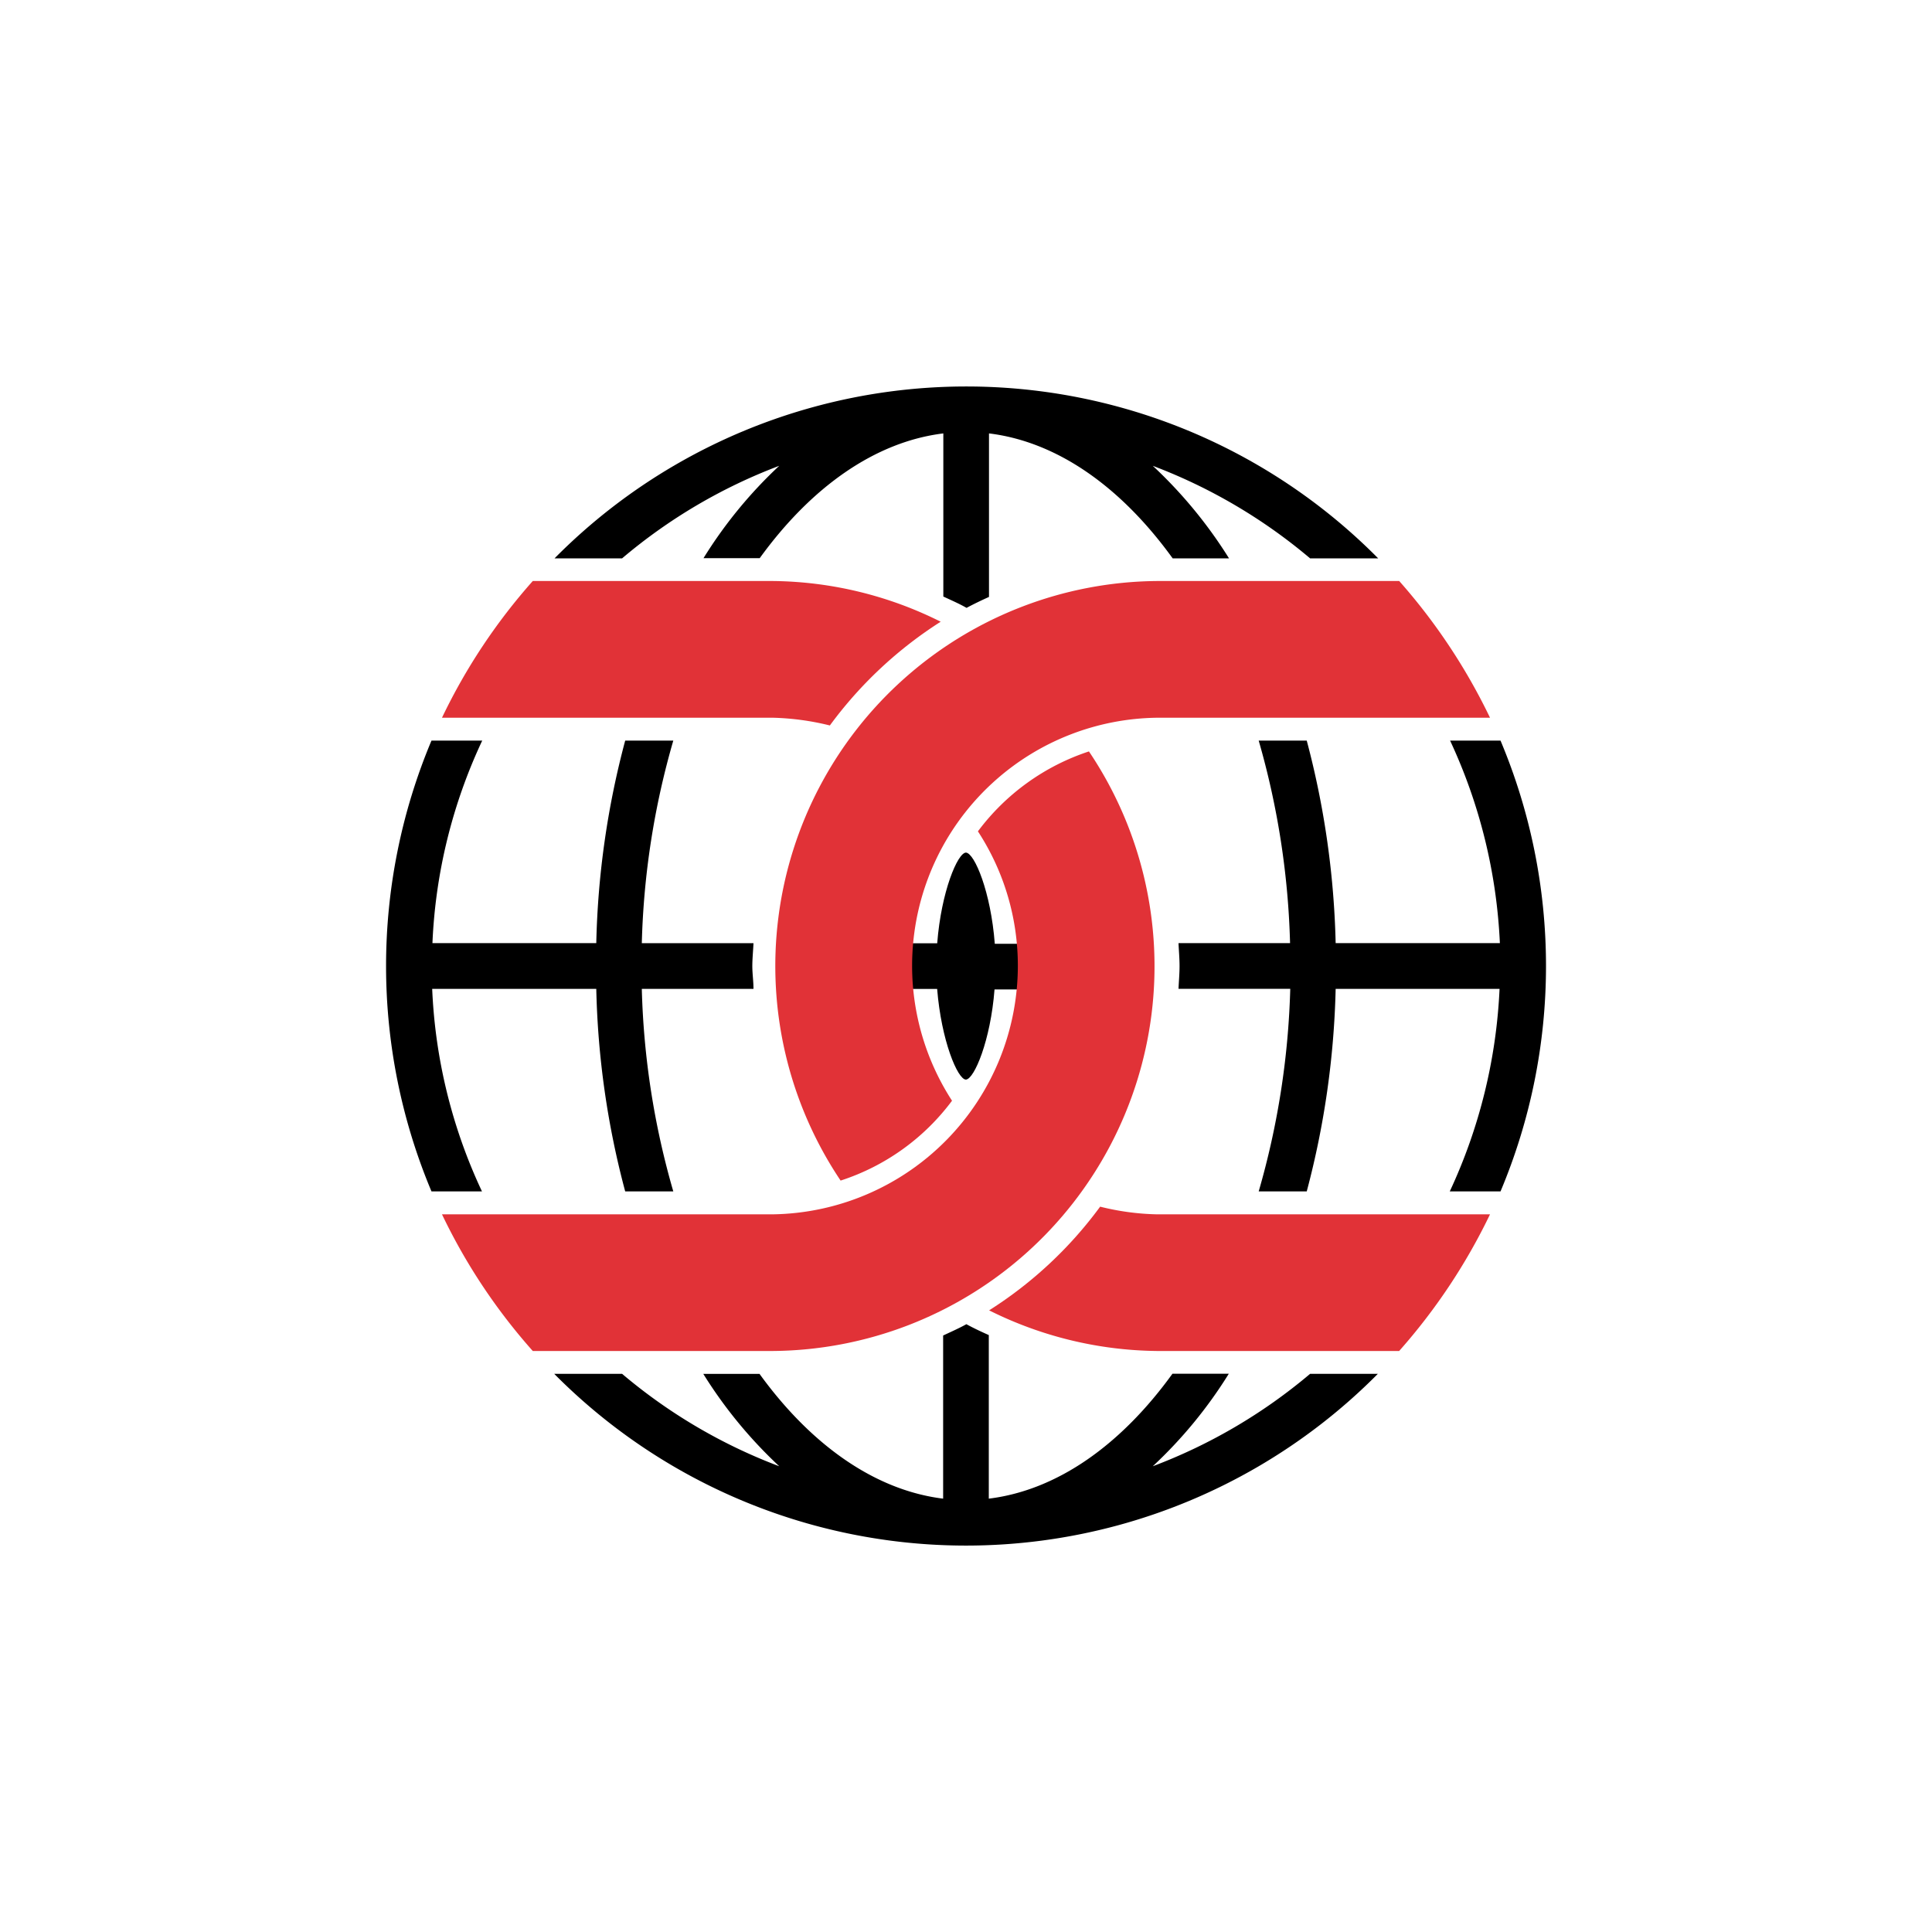
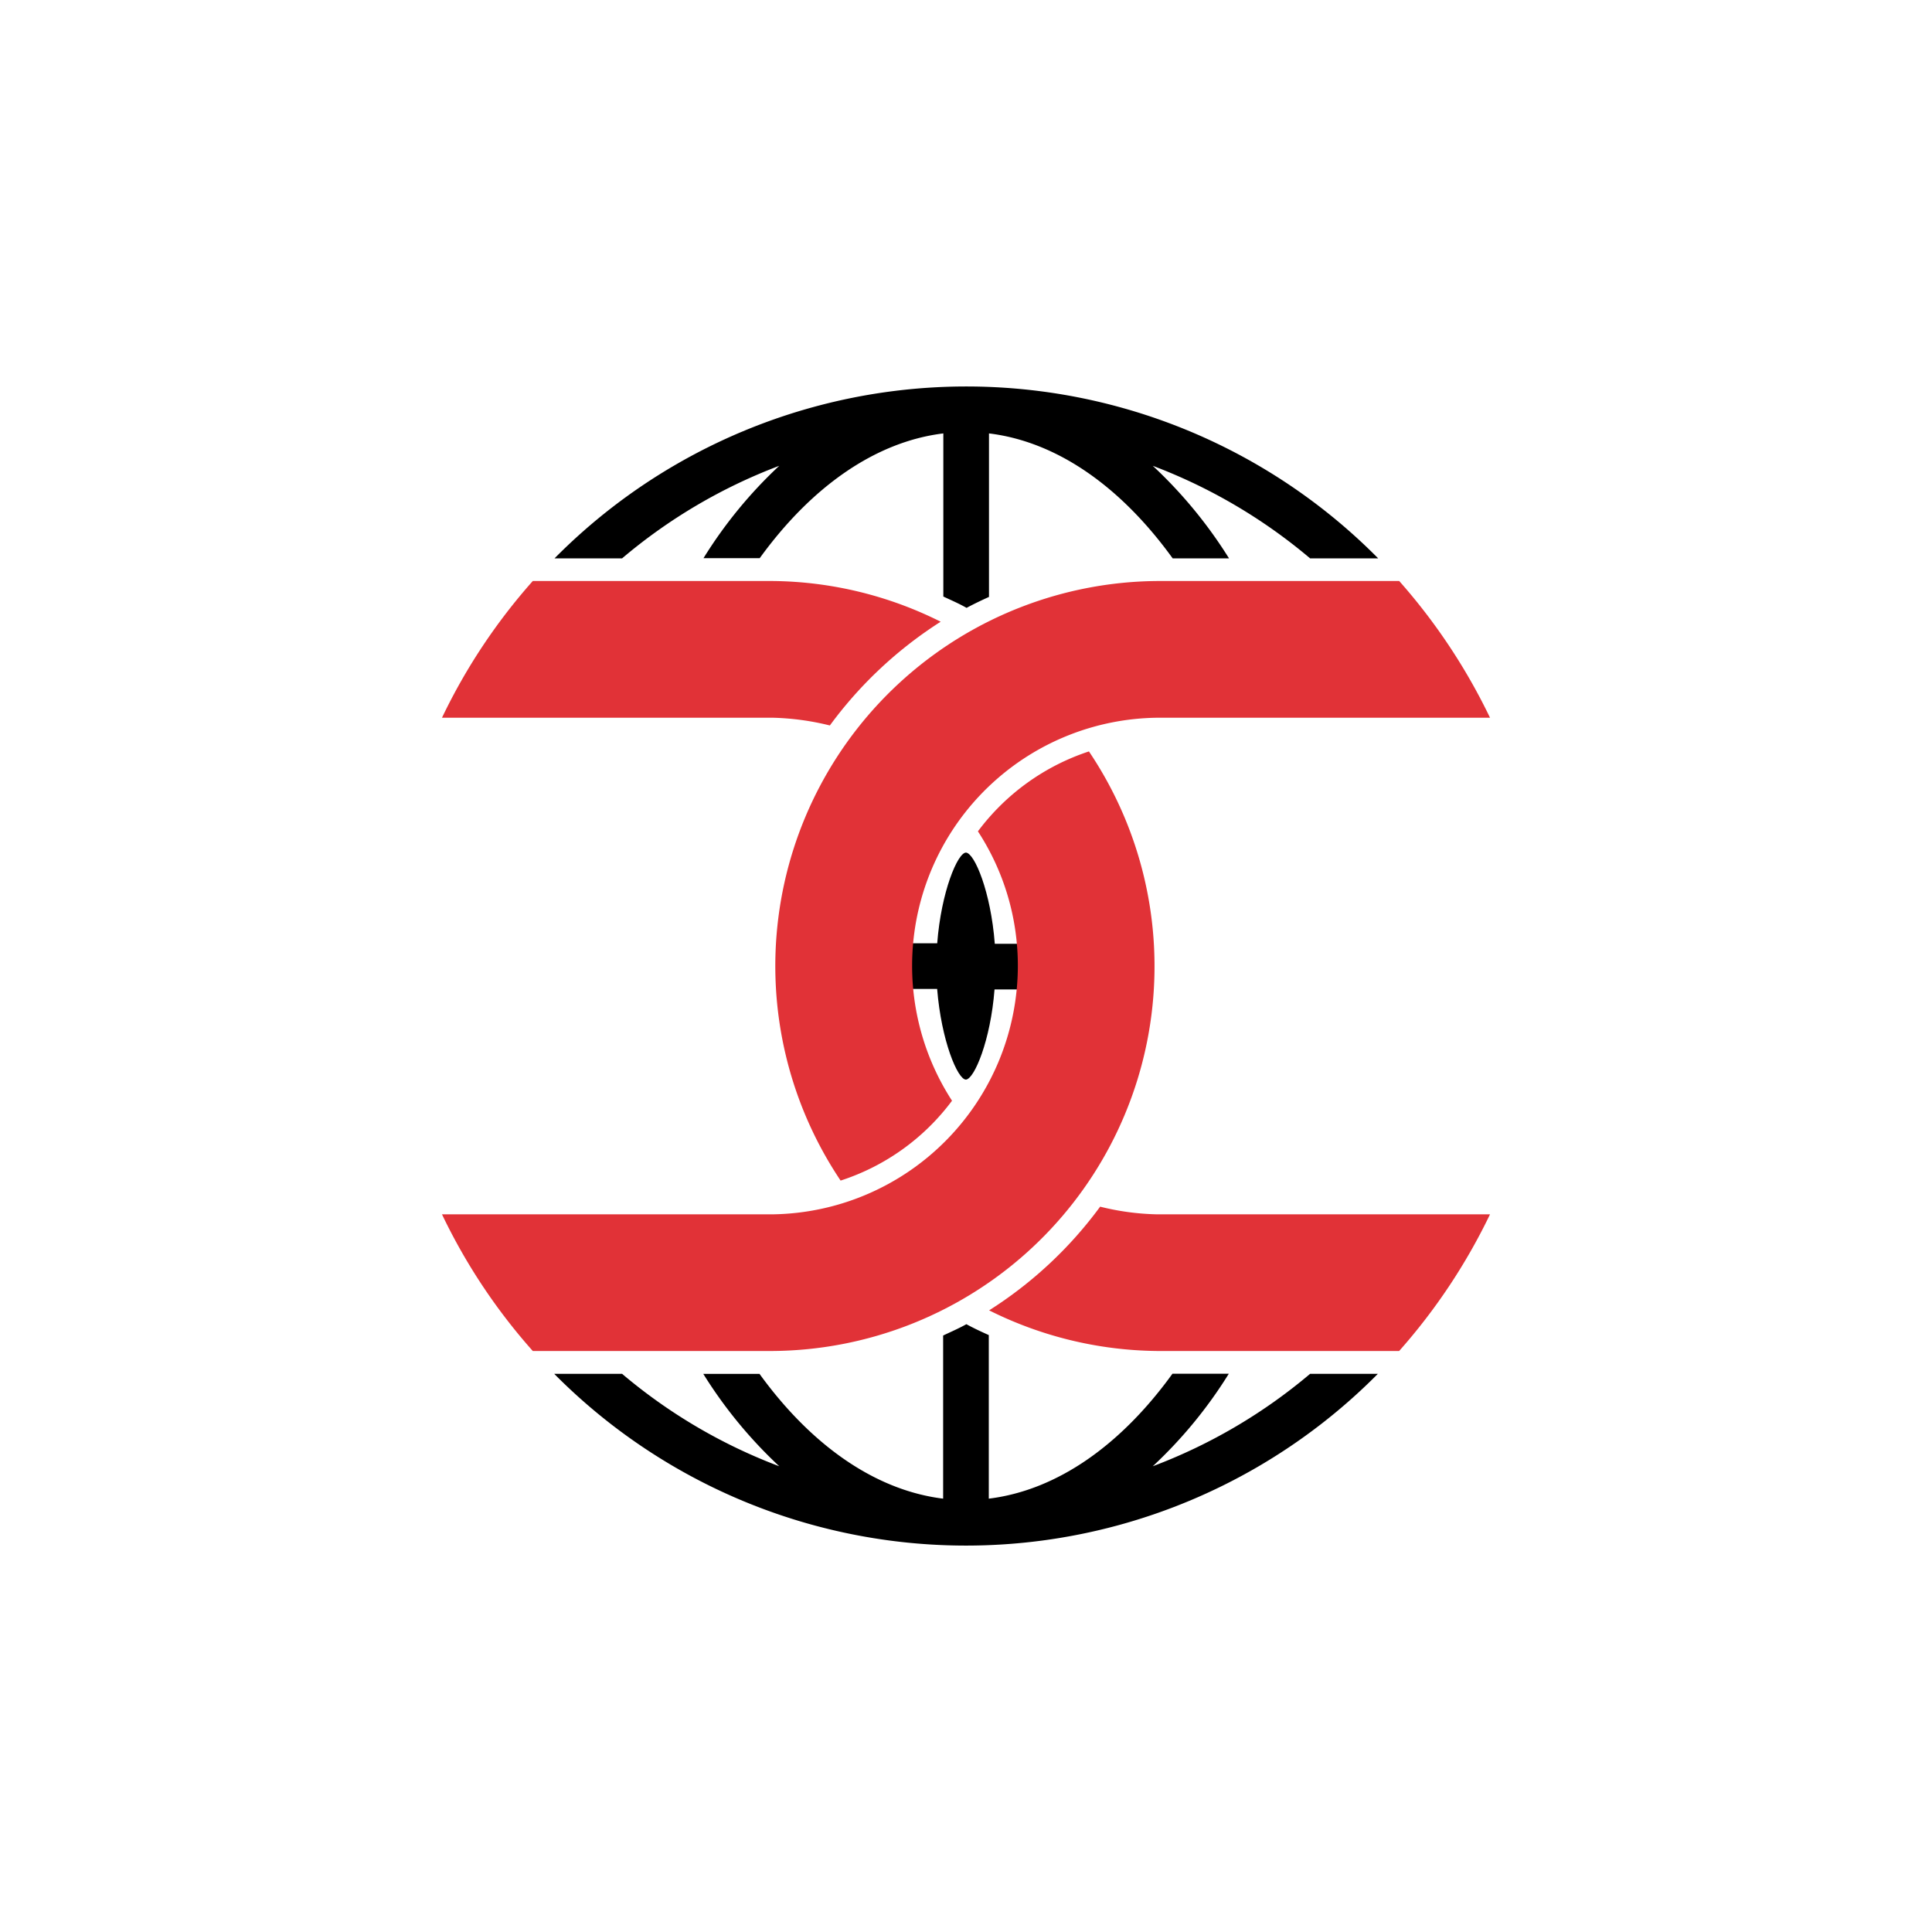
<svg xmlns="http://www.w3.org/2000/svg" viewBox="0 0 300 300">
  <defs>
    <style>.cls-1{fill:#e13237;}</style>
  </defs>
  <title>画板 10</title>
  <g id="图层_4" data-name="图层 4">
-     <path d="M92.59,153.55A132.63,132.63,0,0,0,97.08,185h7.47a124.24,124.24,0,0,1-4.89-31.45H117c0-1.19-.18-2.36-.18-3.53s.13-2.38.18-3.56H99.66A124.31,124.31,0,0,1,104.55,115H97.08a132.71,132.71,0,0,0-4.49,31.45H67.15A82.09,82.09,0,0,1,74.88,115H67a90.38,90.38,0,0,0,0,70h7.84a82,82,0,0,1-7.73-31.45Z" />
    <path d="M179,227.68a70.17,70.17,0,0,0,11.81-14.37h-8.75c-7.91,10.95-17.79,18.08-28.52,19.4v-25.4c-1.17-.52-2.35-1.07-3.48-1.69-1.16.65-2.39,1.18-3.61,1.76v25.33c-10.69-1.32-20.59-8.44-28.51-19.37h-8.73A70.6,70.6,0,0,0,121,227.68,83.23,83.23,0,0,1,96.6,213.33H86.06a90,90,0,0,0,127.89,0H203.43A83.42,83.42,0,0,1,179,227.68Z" />
    <path d="M121,72.33a70.06,70.06,0,0,0-11.76,14.34h8.73c7.92-10.94,17.82-18.06,28.51-19.37V92.63c1.22.57,2.45,1.1,3.61,1.76,1.13-.61,2.31-1.17,3.48-1.7V67.3c10.73,1.31,20.61,8.45,28.52,19.4h8.75A71,71,0,0,0,179,72.33,83.64,83.64,0,0,1,203.43,86.7H214a89.95,89.95,0,0,0-127.89,0H96.6A83.23,83.23,0,0,1,121,72.33Z" />
-     <path d="M233,115h-7.83a83.2,83.2,0,0,1,7.73,31.45H207.4A134.26,134.26,0,0,0,202.91,115h-7.46a125.22,125.22,0,0,1,4.87,31.45H183c.05,1.18.16,2.36.16,3.56s-.11,2.34-.16,3.53h17.35A125.15,125.15,0,0,1,195.45,185h7.46a134.19,134.19,0,0,0,4.49-31.45h25.45A83.15,83.15,0,0,1,225.12,185H233a90.26,90.26,0,0,0,0-70Z" />
    <path d="M150,132.39h0c-1.29,0-3.85,6.06-4.47,14.08H130.45v7.09h15.07c.64,8,3.18,14.08,4.47,14.08h0v0c1.3-.08,3.83-6.09,4.44-14h15.05v-7.09H154.47C153.86,138.49,151.33,132.49,150,132.39Z" />
    <path class="cls-1" d="M231.37,188.56H179.6a39.54,39.54,0,0,1-8.77-1.19,63.6,63.6,0,0,1-17.24,16.1,59.58,59.58,0,0,0,26,6.31h37.67A92.12,92.12,0,0,0,231.37,188.56Z" />
    <path class="cls-1" d="M217.27,90.22H179.6a59.79,59.79,0,0,0-49.07,93.1,35,35,0,0,0,17.3-12.4,38.52,38.52,0,0,1,31.77-59.47h51.77A92.39,92.39,0,0,0,217.27,90.22Z" />
    <path class="cls-1" d="M82.73,90.22a91.12,91.12,0,0,0-14.1,21.23h51.46a40.84,40.84,0,0,1,8.77,1.2,64,64,0,0,1,17.21-16.11,59.42,59.42,0,0,0-26-6.32Z" />
    <path class="cls-1" d="M151.85,129.09a38.15,38.15,0,0,1,6.2,20.93,38.62,38.62,0,0,1-38,38.54H68.63a90.85,90.85,0,0,0,14.1,21.22h37.36a59.74,59.74,0,0,0,49-93.1A35.28,35.28,0,0,0,151.85,129.09Z" />
  </g>
</svg>